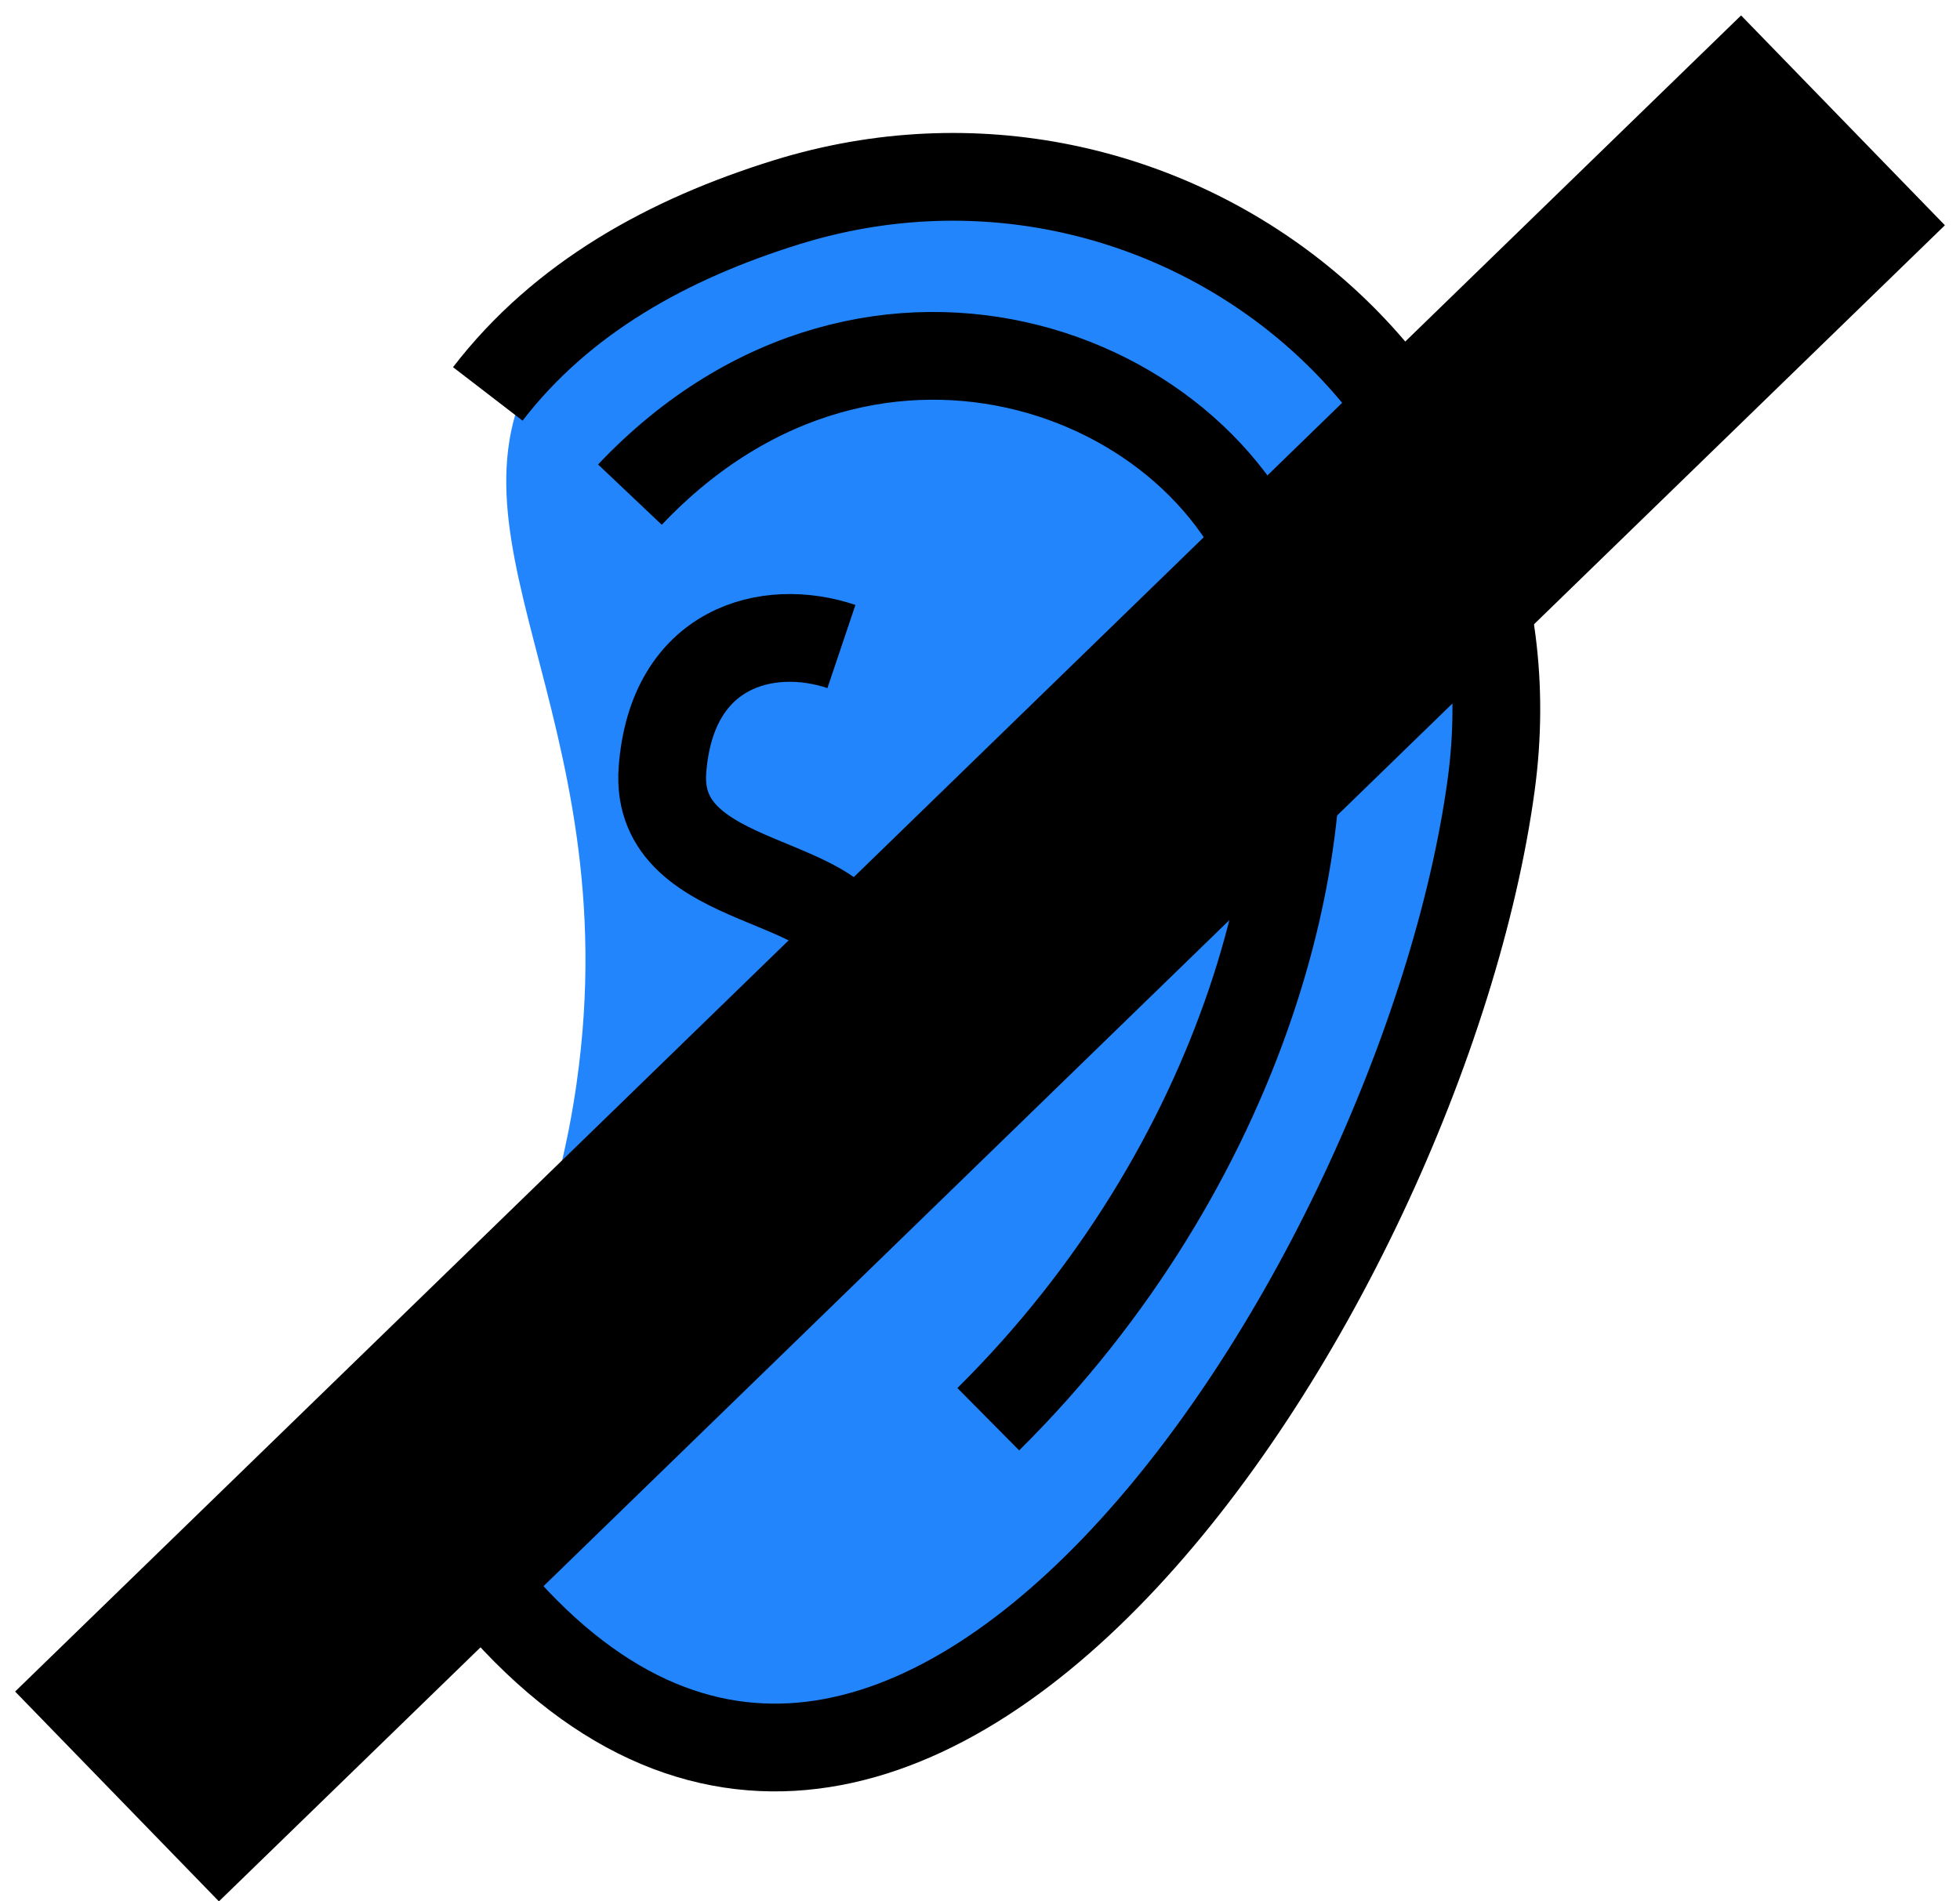
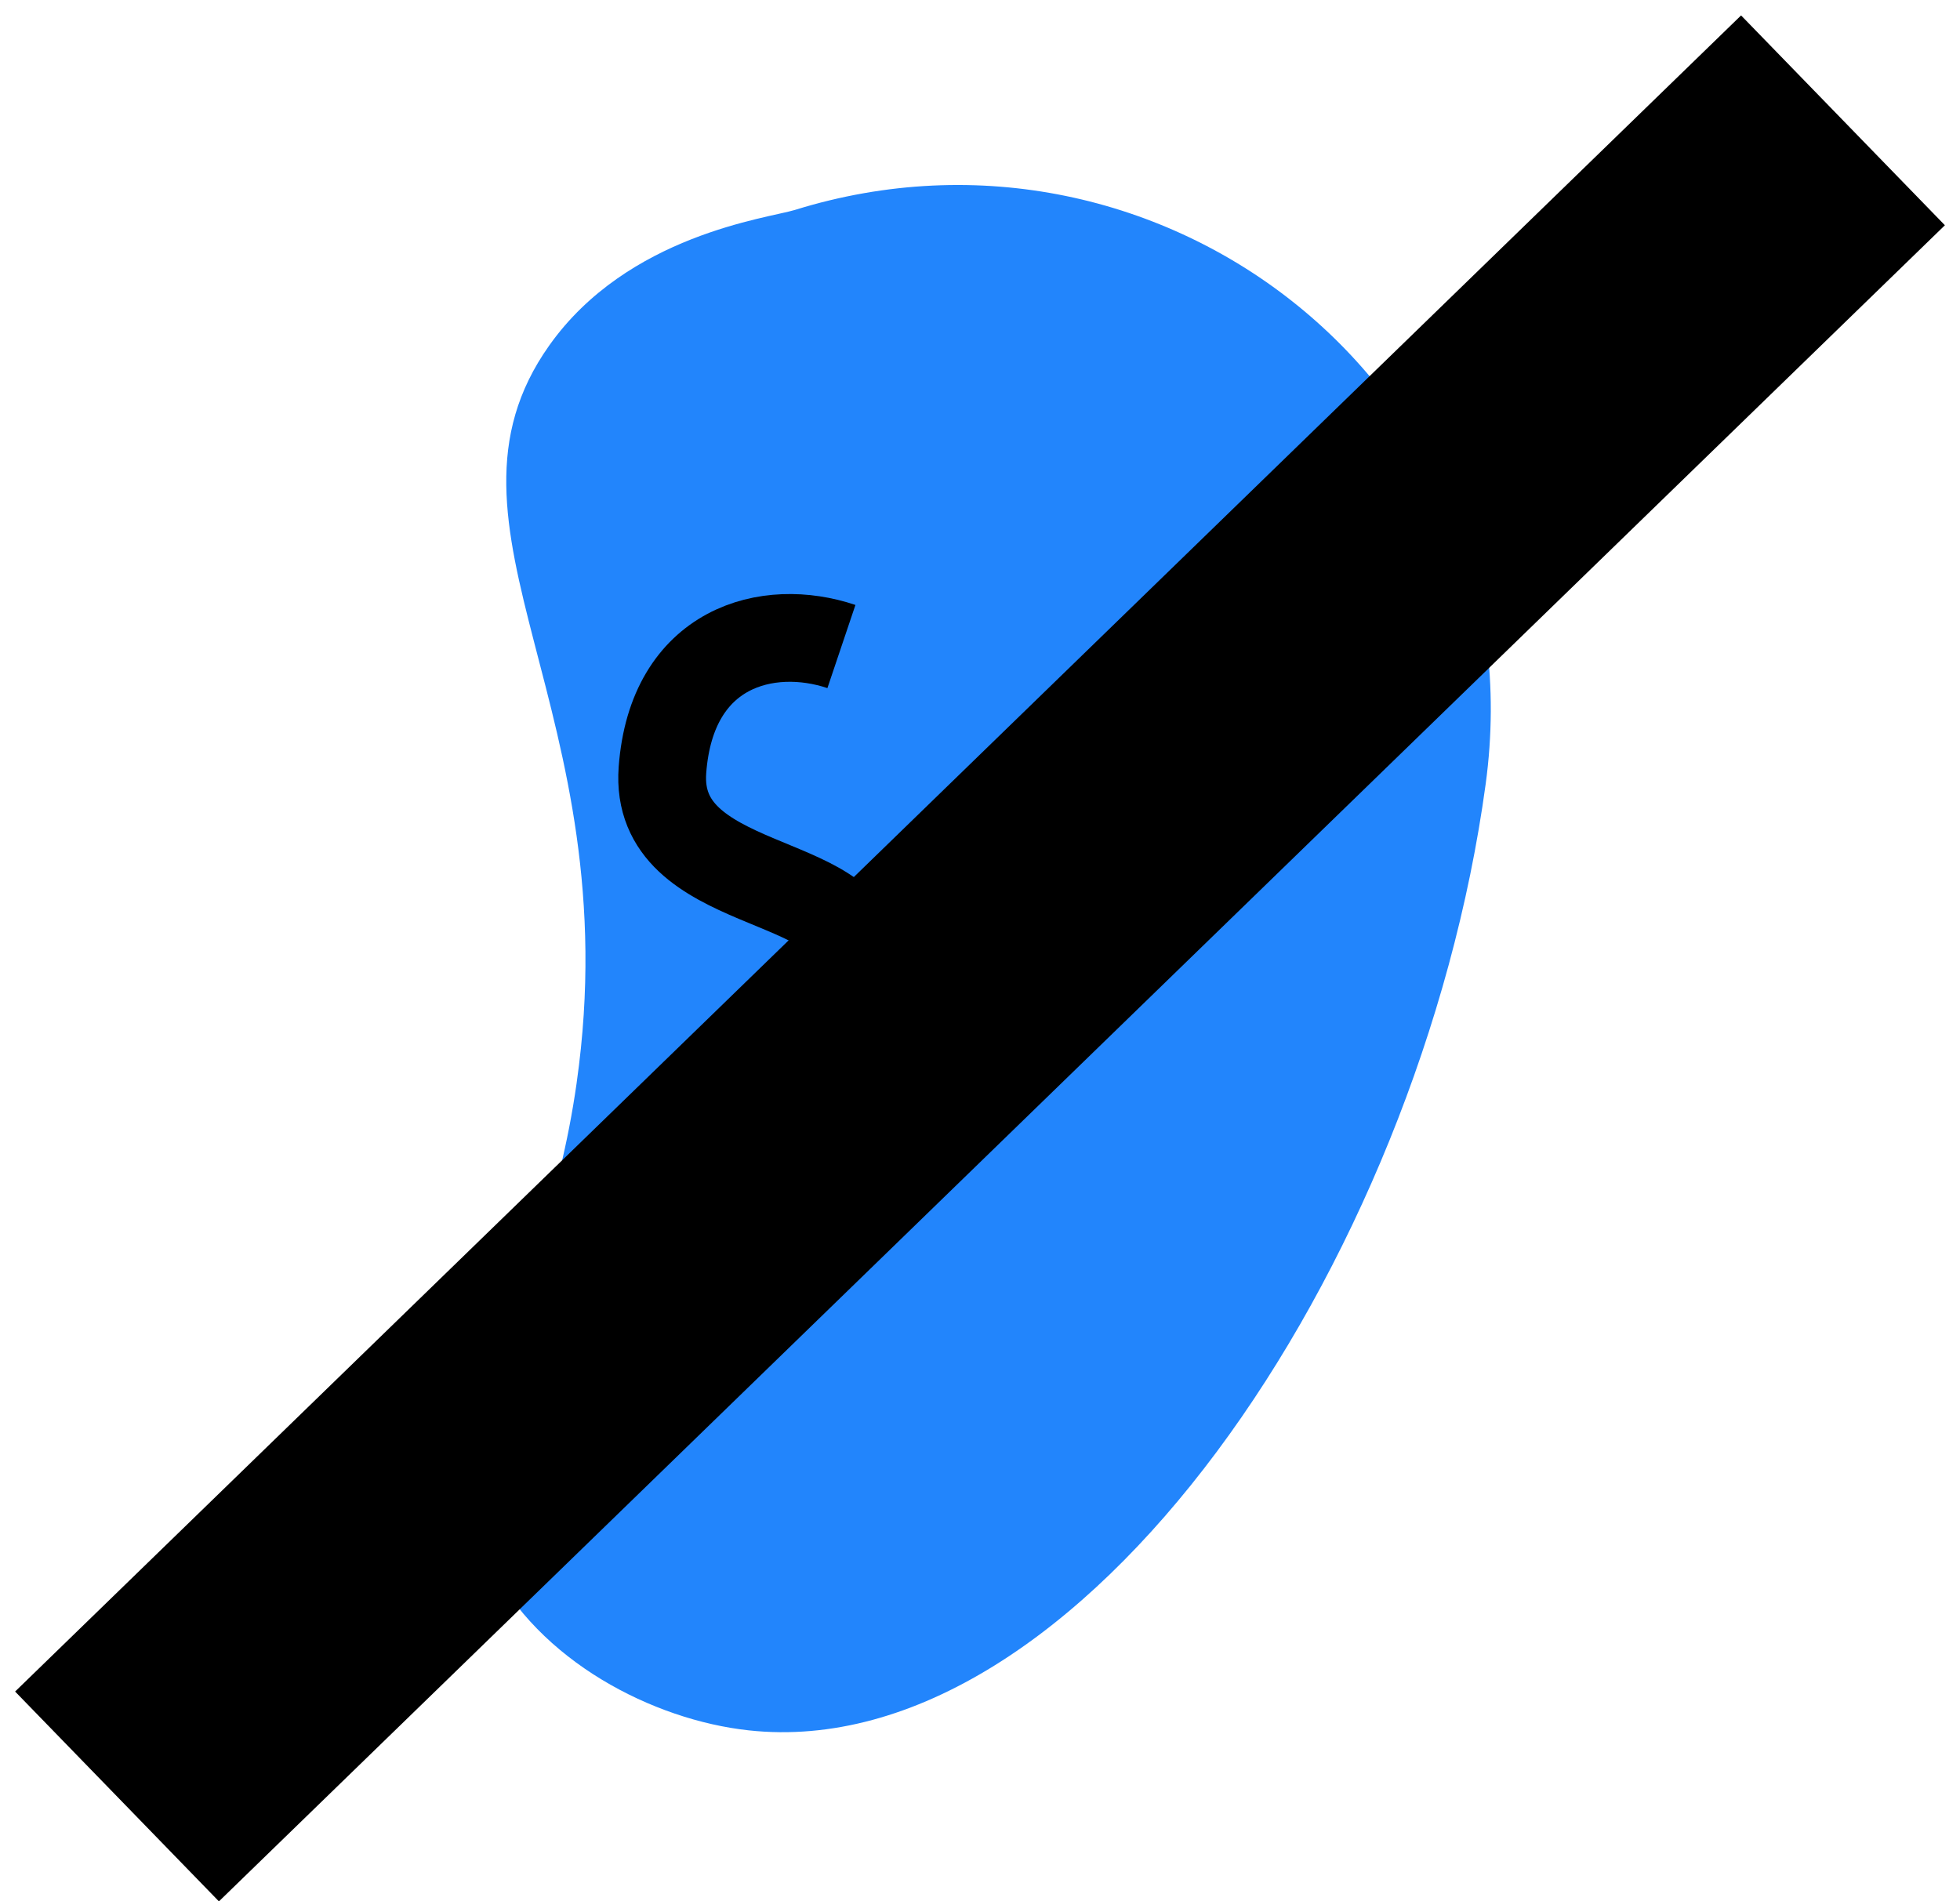
<svg xmlns="http://www.w3.org/2000/svg" width="67" height="65" viewBox="0 0 67 65" fill="none">
  <path d="M19.713 37.012C21.528 24.251 14.344 18.063 18.773 11.814C21.457 8.023 26.25 7.461 27.17 7.178C39.754 3.265 52.621 13.326 50.785 26.809C48.536 43.316 36.913 60.389 25.593 59.156C22.327 58.802 18.399 56.785 16.735 53.418C14.425 48.746 18.5 45.561 19.713 37.017V37.012Z" fill="#2285FC" />
-   <path d="M21.533 16.91C29.905 8.068 41.989 12.861 43.879 20.874C45.649 28.382 42.459 39.924 33.783 48.519" stroke="black" stroke-width="3" stroke-miterlimit="10" />
  <path d="M28.763 22.103C26.255 21.258 22.959 22.103 22.645 26.324C22.332 30.546 29.263 29.838 29.263 32.77C29.263 34.853 26.467 35.5 25.648 35.975C24.314 36.749 23.57 38.129 23.808 39.393C24.046 40.657 25.254 41.734 26.801 42.068" stroke="black" stroke-width="3" stroke-miterlimit="10" />
-   <path d="M16.675 13.467C19.207 10.176 22.843 8.169 26.902 6.91C39.729 2.942 52.838 13.159 50.972 26.845C48.627 44.039 30.628 71.992 16.28 53.847" stroke="black" stroke-width="3" stroke-miterlimit="10" />
  <path d="M63 4.114L4 61.416" stroke="black" stroke-width="10" stroke-miterlimit="10" />
</svg>